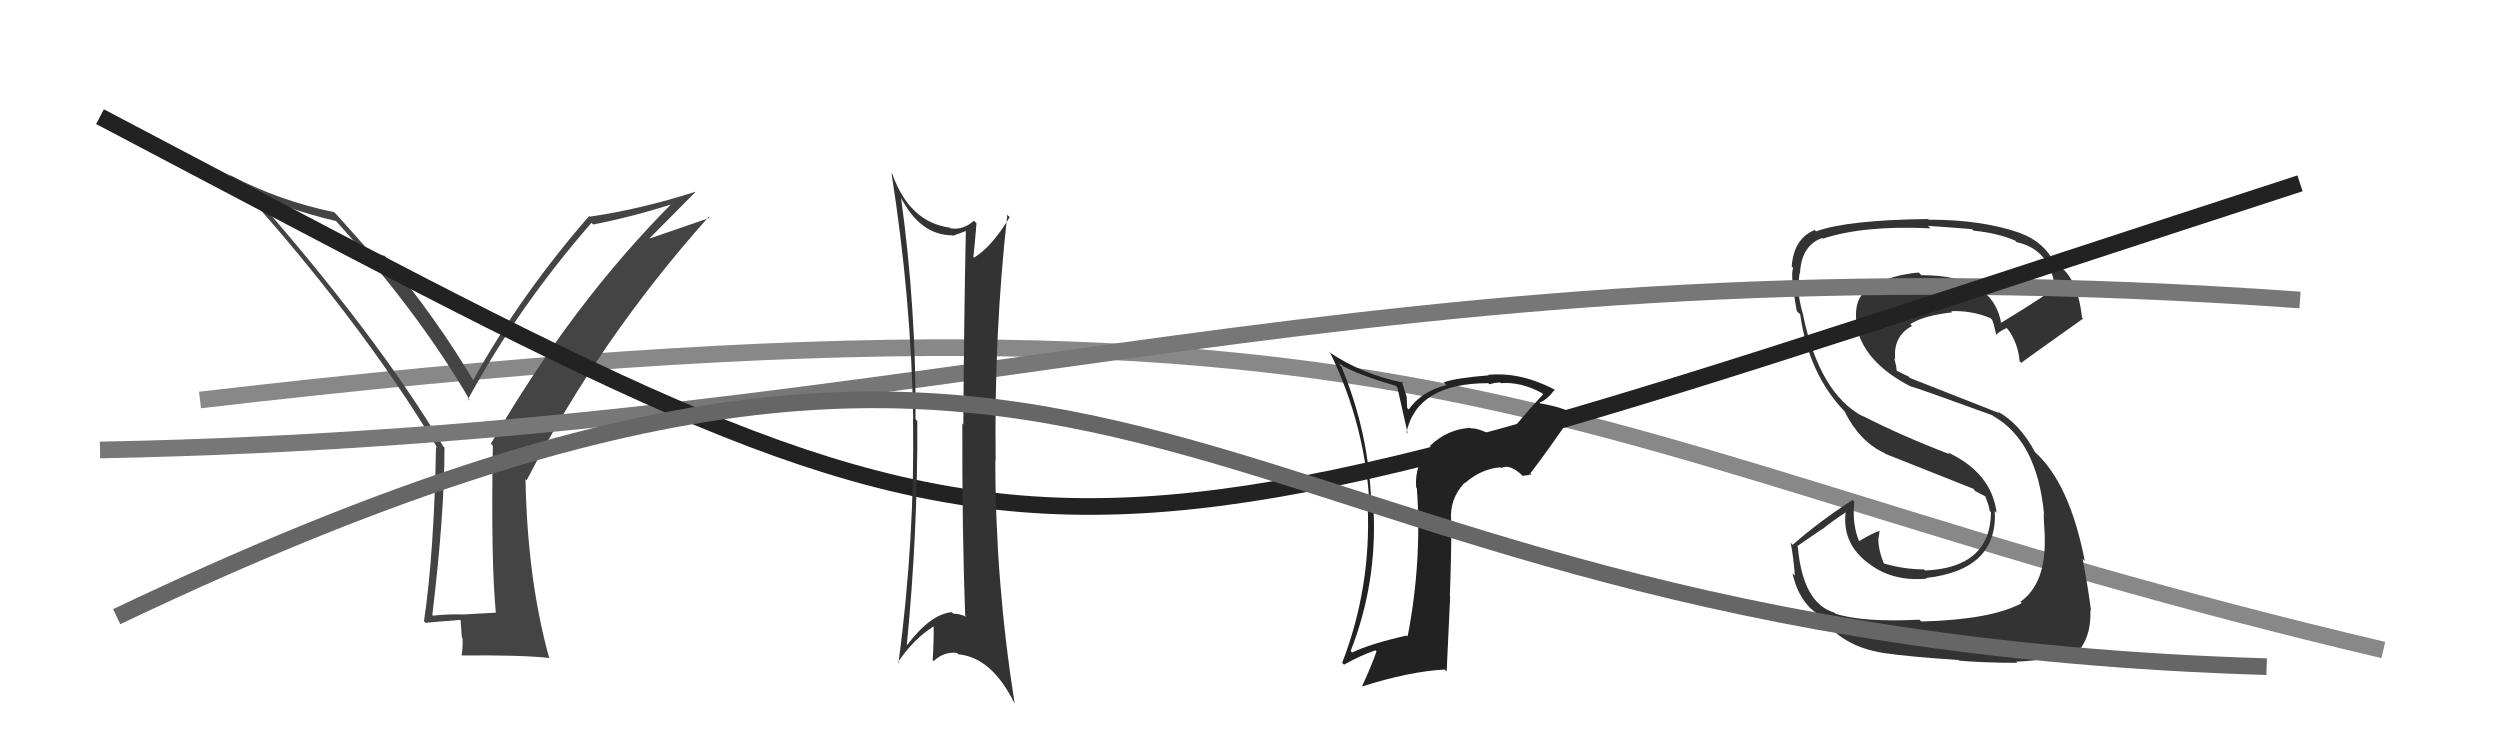
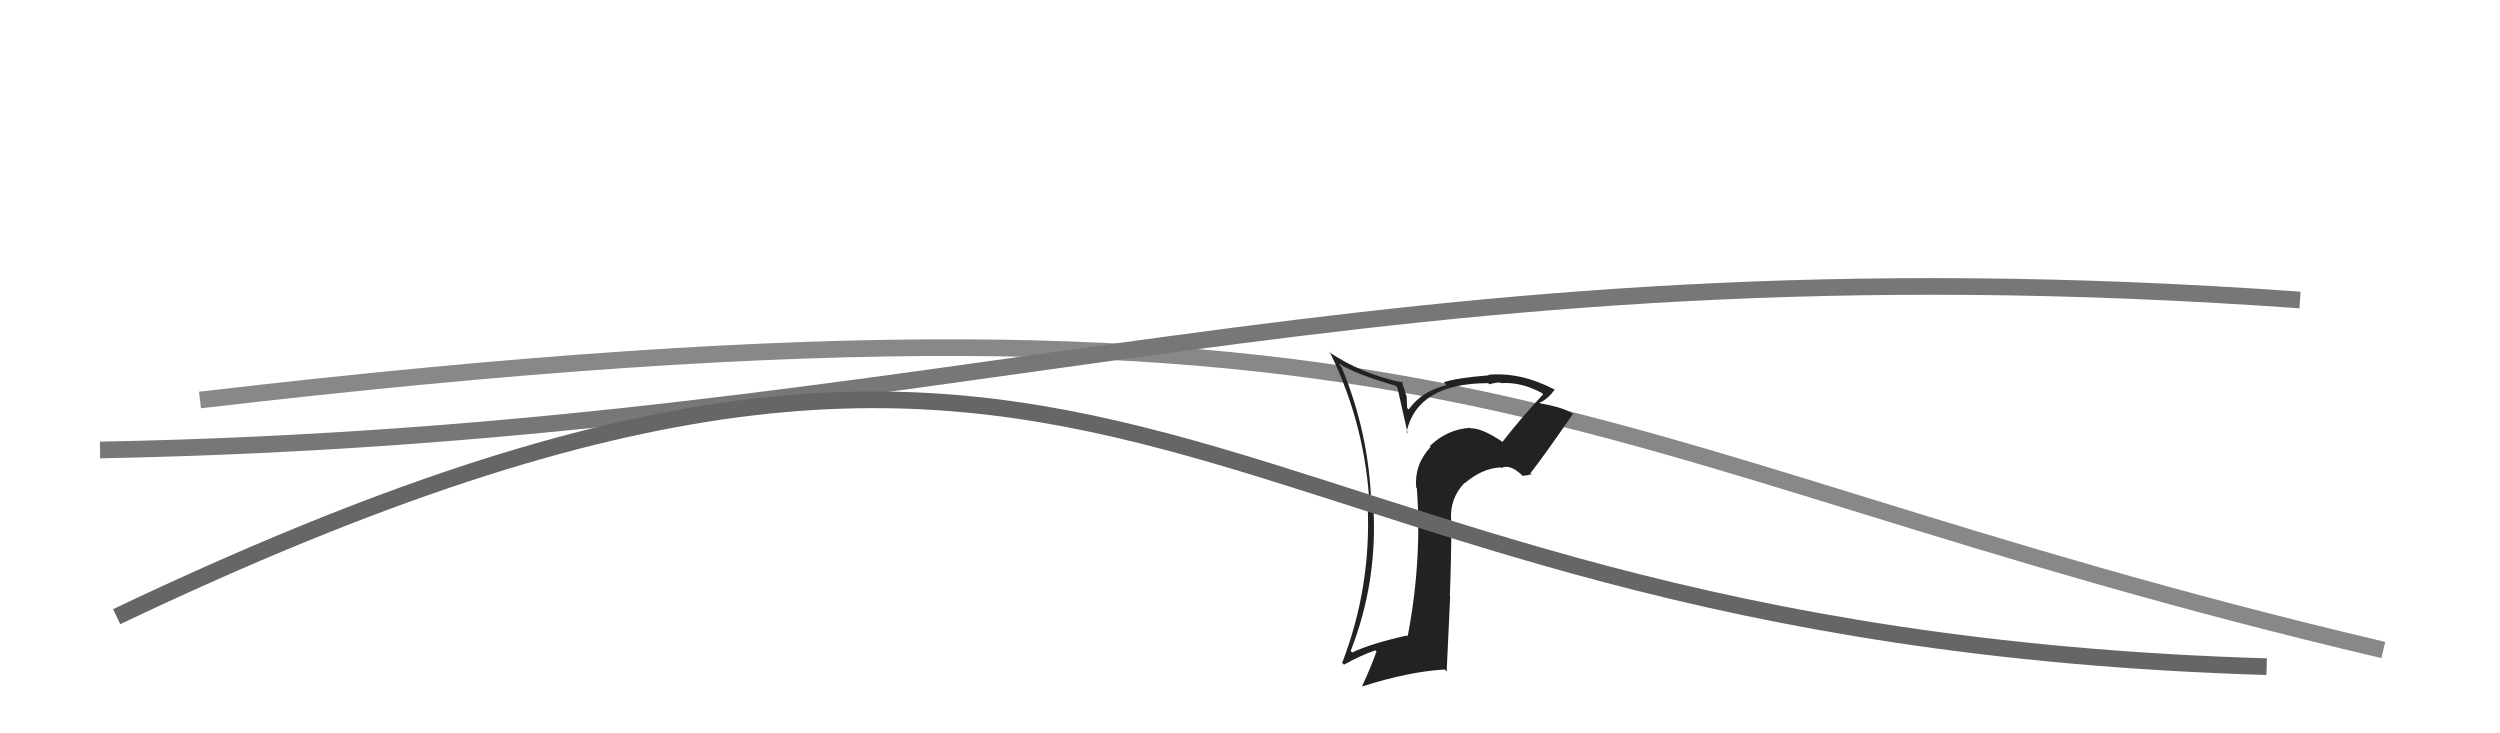
<svg xmlns="http://www.w3.org/2000/svg" width="150" height="44" viewBox="0,0,150,44">
  <path d="M12 24 C89 15,92 27,143 39" stroke="#888" fill="none" />
-   <path fill="#444" d="M29.81 36.81L29.76 36.76L27.92 36.86L27.93 36.87Q26.94 36.83 25.98 36.94L25.97 36.93L25.94 36.89Q26.67 30.85 26.67 26.86L26.58 26.76L26.58 26.76Q22.59 20.07 14.94 11.39L14.96 11.41L14.96 11.41Q16.80 12.46 20.15 13.26L20.11 13.22L20.15 13.25Q25.20 18.84 28.21 24.05L28.08 23.93L28.09 23.94Q31.11 18.39 35.49 13.37L35.60 13.48L35.59 13.47Q37.95 13.01 40.46 12.21L40.37 12.12L40.39 12.13Q34.32 18.21 29.45 26.63L29.46 26.64L29.57 26.75Q29.45 33.67 29.75 36.75ZM38.97 14.30L41.74 11.51L41.74 11.50Q38.51 12.54 35.39 13.00L35.48 13.09L35.35 12.96Q31.19 17.74 28.37 22.85L28.44 22.91L28.46 22.93Q26.29 19.24 23.09 15.35L22.97 15.24L23.09 15.36Q22.71 15.24 22.22 15.17L22.33 15.28L22.35 15.31Q21.70 14.54 20.18 12.86L20.18 12.87L20.05 12.73Q16.74 12.05 13.77 10.49L13.82 10.54L13.67 10.39Q21.50 18.98 26.26 26.90L26.16 26.80L26.16 26.80Q26.05 33.12 25.44 37.27L25.47 37.31L25.53 37.37Q26.23 37.30 27.68 37.19L27.63 37.14L27.71 38.25L27.75 38.29Q27.78 38.78 27.70 39.31L27.57 39.17L27.73 39.33Q31.23 39.29 32.98 39.48L32.86 39.36L32.94 39.44Q31.64 34.72 31.53 28.74L31.63 28.85L31.60 28.82Q35.97 20.35 42.52 13.01L42.58 13.07L38.98 14.31Z" />
-   <path fill="#333" d="M115.21 37.22L115.26 37.27L115.17 37.18Q111.76 37.35 110.13 36.82L110.14 36.83L110.07 36.76Q108.17 36.20 107.87 32.81L107.83 32.77L109.32 31.75L109.33 31.76Q110.03 31.20 110.79 30.71L110.70 30.62L110.75 30.66Q110.48 32.56 112.08 33.78L112.15 33.85L112.04 33.74Q113.47 34.91 115.60 34.72L115.61 34.73L115.56 34.68Q119.88 34.19 119.69 30.65L119.66 30.63L119.80 30.77Q119.49 28.36 116.86 27.14L116.92 27.20L116.97 27.25Q114.07 26.14 111.71 24.93L111.64 24.85L111.78 24.99Q109.18 23.61 108.19 18.93L108.27 19.00L108.21 18.95Q108.04 18.43 107.92 17.67L107.90 17.64L107.89 17.64Q107.90 16.96 107.97 16.39L107.97 16.39L108.00 16.42Q108.07 14.73 109.33 14.28L109.30 14.25L109.37 14.32Q111.84 13.51 115.83 13.70L115.82 13.69L115.68 13.55Q117.52 13.68 118.32 13.75L118.47 13.90L118.41 13.84Q119.84 13.98 120.90 14.43L120.99 14.52L121.00 14.53Q123.09 14.98 123.32 17.46L123.32 17.46L123.21 17.35Q122.19 18.08 119.98 19.42L119.93 19.37L120.09 19.52Q119.66 16.51 115.28 16.51L115.23 16.46L115.13 16.35Q113.38 16.51 112.39 17.19L112.42 17.22L112.41 17.20Q111.17 17.64 111.39 19.43L111.37 19.40L111.36 19.39Q111.71 21.69 114.68 23.21L114.58 23.11L114.66 23.19Q115.05 23.28 119.55 24.92L119.55 24.92L119.59 24.96Q122.22 26.45 122.64 30.82L122.78 30.96L122.62 30.81Q122.61 30.95 122.69 32.21L122.84 32.36L122.68 32.20Q122.78 35.00 121.22 36.11L121.30 36.18L121.30 36.19Q119.47 37.18 115.28 37.29ZM117.59 39.67L117.59 39.67L117.56 39.64Q119.06 39.77 121.04 39.77L120.93 39.66L120.97 39.70Q122.97 39.61 124.23 39.19L124.39 39.36L124.41 39.38Q125.50 38.40 125.42 36.61L125.48 36.68L125.46 36.65Q125.34 35.59 124.96 33.53L125.02 33.59L125.09 33.66Q124.17 28.97 122.08 27.11L122.05 27.08L122.11 27.14Q121.19 25.42 119.86 24.69L119.96 24.79L114.60 22.68L114.53 22.60Q114.25 22.47 113.79 22.24L113.80 22.25L113.77 21.96L113.65 21.49L113.71 21.56Q113.58 20.17 114.72 19.56L114.60 19.43L114.61 19.45Q115.43 18.93 117.14 18.74L117.25 18.85L117.07 18.67Q118.28 18.62 119.42 19.08L119.46 19.12L119.52 19.18Q119.60 19.30 119.79 20.14L119.64 19.98L119.76 20.11Q119.91 19.91 120.40 19.68L120.48 19.76L120.46 19.74Q121.07 20.54 121.18 21.68L121.27 21.76L121.28 21.77Q121.33 21.71 124.98 19.12L125.07 19.21L124.92 19.06Q124.64 16.42 123.20 15.74L123.23 15.77L123.30 15.84Q122.67 14.52 121.22 13.99L121.18 13.95L121.21 13.98Q118.93 13.18 115.73 13.18L115.84 13.29L115.68 13.14Q110.84 13.20 108.97 13.88L109.08 13.99L108.88 13.80Q107.62 14.32 107.50 16.00L107.53 16.02L107.59 16.08Q107.40 16.46 107.81 18.67L107.98 18.83L108.01 18.86Q108.52 22.45 110.69 24.70L110.84 24.85L110.68 24.70Q111.58 26.50 113.08 27.19L113.16 27.26L113.12 27.23Q114.48 27.77 118.41 29.33L118.43 29.36L118.50 29.46L119.11 29.78L119.24 29.94L119.12 29.82Q119.34 30.31 119.38 30.65L119.29 30.56L119.46 30.73Q119.42 34.07 115.49 34.23L115.61 34.35L115.43 34.16Q114.26 34.17 112.97 33.79L112.99 33.81L113.07 33.90Q112.70 33.04 112.70 32.31L112.74 32.35L112.71 32.32Q112.74 32.08 112.78 31.82L112.77 31.81L112.80 31.84Q112.31 32.00 111.51 32.49L111.66 32.64L111.58 32.56Q111.11 31.48 111.26 30.11L111.32 30.17L111.15 30.00Q109.16 31.28 107.56 32.69L107.54 32.67L107.44 32.56Q107.62 33.51 107.69 34.53L107.66 34.51L107.55 34.39Q107.94 36.19 109.24 36.96L109.36 37.08L109.25 36.96Q110.47 38.79 113.02 39.18L113.08 39.24L113.02 39.18Q114.58 39.41 117.52 39.60Z" />
  <path d="M6 27 C58 26,82 14,138 18" stroke="#777" fill="none" />
-   <path d="M6 7 C65 38,58 37,138 11" stroke="#222" fill="none" />
  <path fill="#222" d="M90.05 26.41L90.11 26.47L90.15 26.51Q88.88 25.66 88.23 25.70L88.40 25.87L88.21 25.67Q86.84 25.75 85.79 26.76L85.87 26.84L85.84 26.81Q84.85 27.88 84.97 29.25L84.91 29.18L85.01 29.29Q85.33 33.65 84.46 38.18L84.48 38.20L84.41 38.13Q82.23 38.62 81.13 39.15L81.00 39.02L81.04 39.06Q82.64 34.99 82.41 30.53L82.26 30.39L82.28 30.41Q82.18 26.04 80.47 21.97L80.45 21.95L80.33 21.83Q81.45 22.49 83.73 23.14L83.84 23.24L84.46 26.00L84.39 25.93Q85.04 22.99 89.30 22.99L89.38 23.08L89.36 23.06Q89.71 22.95 90.01 22.95L89.96 22.89L90.05 22.99Q91.26 22.90 92.51 23.58L92.66 23.73L92.59 23.66Q91.30 25.03 90.15 26.51ZM91.72 28.46L91.91 28.49L91.82 28.40Q92.72 27.25 94.39 24.81L94.45 24.87L94.48 24.90Q93.93 24.46 92.40 24.20L92.44 24.23L92.37 24.16Q92.84 23.98 93.29 23.37L93.25 23.32L93.31 23.39Q91.23 22.30 89.29 22.49L89.29 22.49L89.32 22.52Q87.34 22.68 86.62 22.94L86.67 22.99L86.79 23.11Q85.31 23.46 84.52 24.57L84.43 24.48L84.40 23.81L84.10 22.86L84.20 22.96Q81.72 22.46 79.74 21.12L79.67 21.06L79.83 21.21Q81.95 25.59 82.18 30.46L82.06 30.34L82.06 30.33Q82.28 35.24 80.53 39.77L80.57 39.81L80.64 39.88Q81.64 39.32 82.52 39.02L82.44 38.94L82.59 39.09Q82.23 40.09 81.73 41.16L81.76 41.19L81.75 41.18Q84.55 40.29 86.68 40.17L86.80 40.29L87.01 35.78L86.99 35.76Q87.08 33.49 87.08 31.24L87.10 31.26L87.07 31.24Q86.96 29.94 87.87 28.97L87.98 29.08L87.89 28.99Q88.90 28.11 90.04 28.04L89.94 27.94L90.08 28.08Q90.58 27.82 91.31 28.50L91.35 28.55L91.76 28.50ZM86.78 26.72L86.80 26.66L86.66 26.64L86.77 26.71Z" />
-   <path fill="#333" d="M54.04 11.82L54.11 11.89L54.03 11.81Q55.21 14.12 57.15 14.12L57.17 14.15L57.17 14.15Q57.53 14.01 57.95 13.86L58.03 13.94L57.95 13.86Q57.84 19.08 57.80 25.47L57.75 25.42L57.74 25.41Q57.72 31.68 57.91 36.93L57.99 37.01L57.99 37.01Q57.58 36.82 57.20 36.82L57.28 36.90L57.11 36.73Q55.84 36.84 54.43 38.70L54.42 38.69L54.41 38.68Q55.07 31.96 55.04 25.26L55.07 25.29L54.93 25.15Q54.98 18.54 54.06 11.84ZM53.93 39.80L53.91 39.78L53.87 39.74Q54.86 38.29 56.04 37.57L56.09 37.62L56.02 37.55Q56.03 38.55 55.96 39.62L55.98 39.64L56.01 39.67Q56.66 39.07 57.42 39.18L57.59 39.34L57.50 39.26Q59.51 39.44 60.88 42.22L60.94 42.28L60.88 42.22Q59.72 34.89 59.72 27.62L59.75 27.65L59.74 27.64Q59.64 20.00 60.44 12.88L60.49 12.94L60.58 13.03Q59.51 14.81 58.44 15.46L58.30 15.32L58.40 15.42Q58.48 14.77 58.59 13.40L58.58 13.39L58.44 13.24Q57.79 13.82 57.03 13.70L56.92 13.59L56.99 13.66Q54.57 13.33 53.54 10.44L53.54 10.44L53.49 10.39Q54.68 17.97 54.79 25.13L54.87 25.21L54.78 25.12Q54.90 32.29 53.91 39.78Z" />
  <path d="M7 37 C70 7,69 38,136 40" stroke="#666" fill="none" />
</svg>